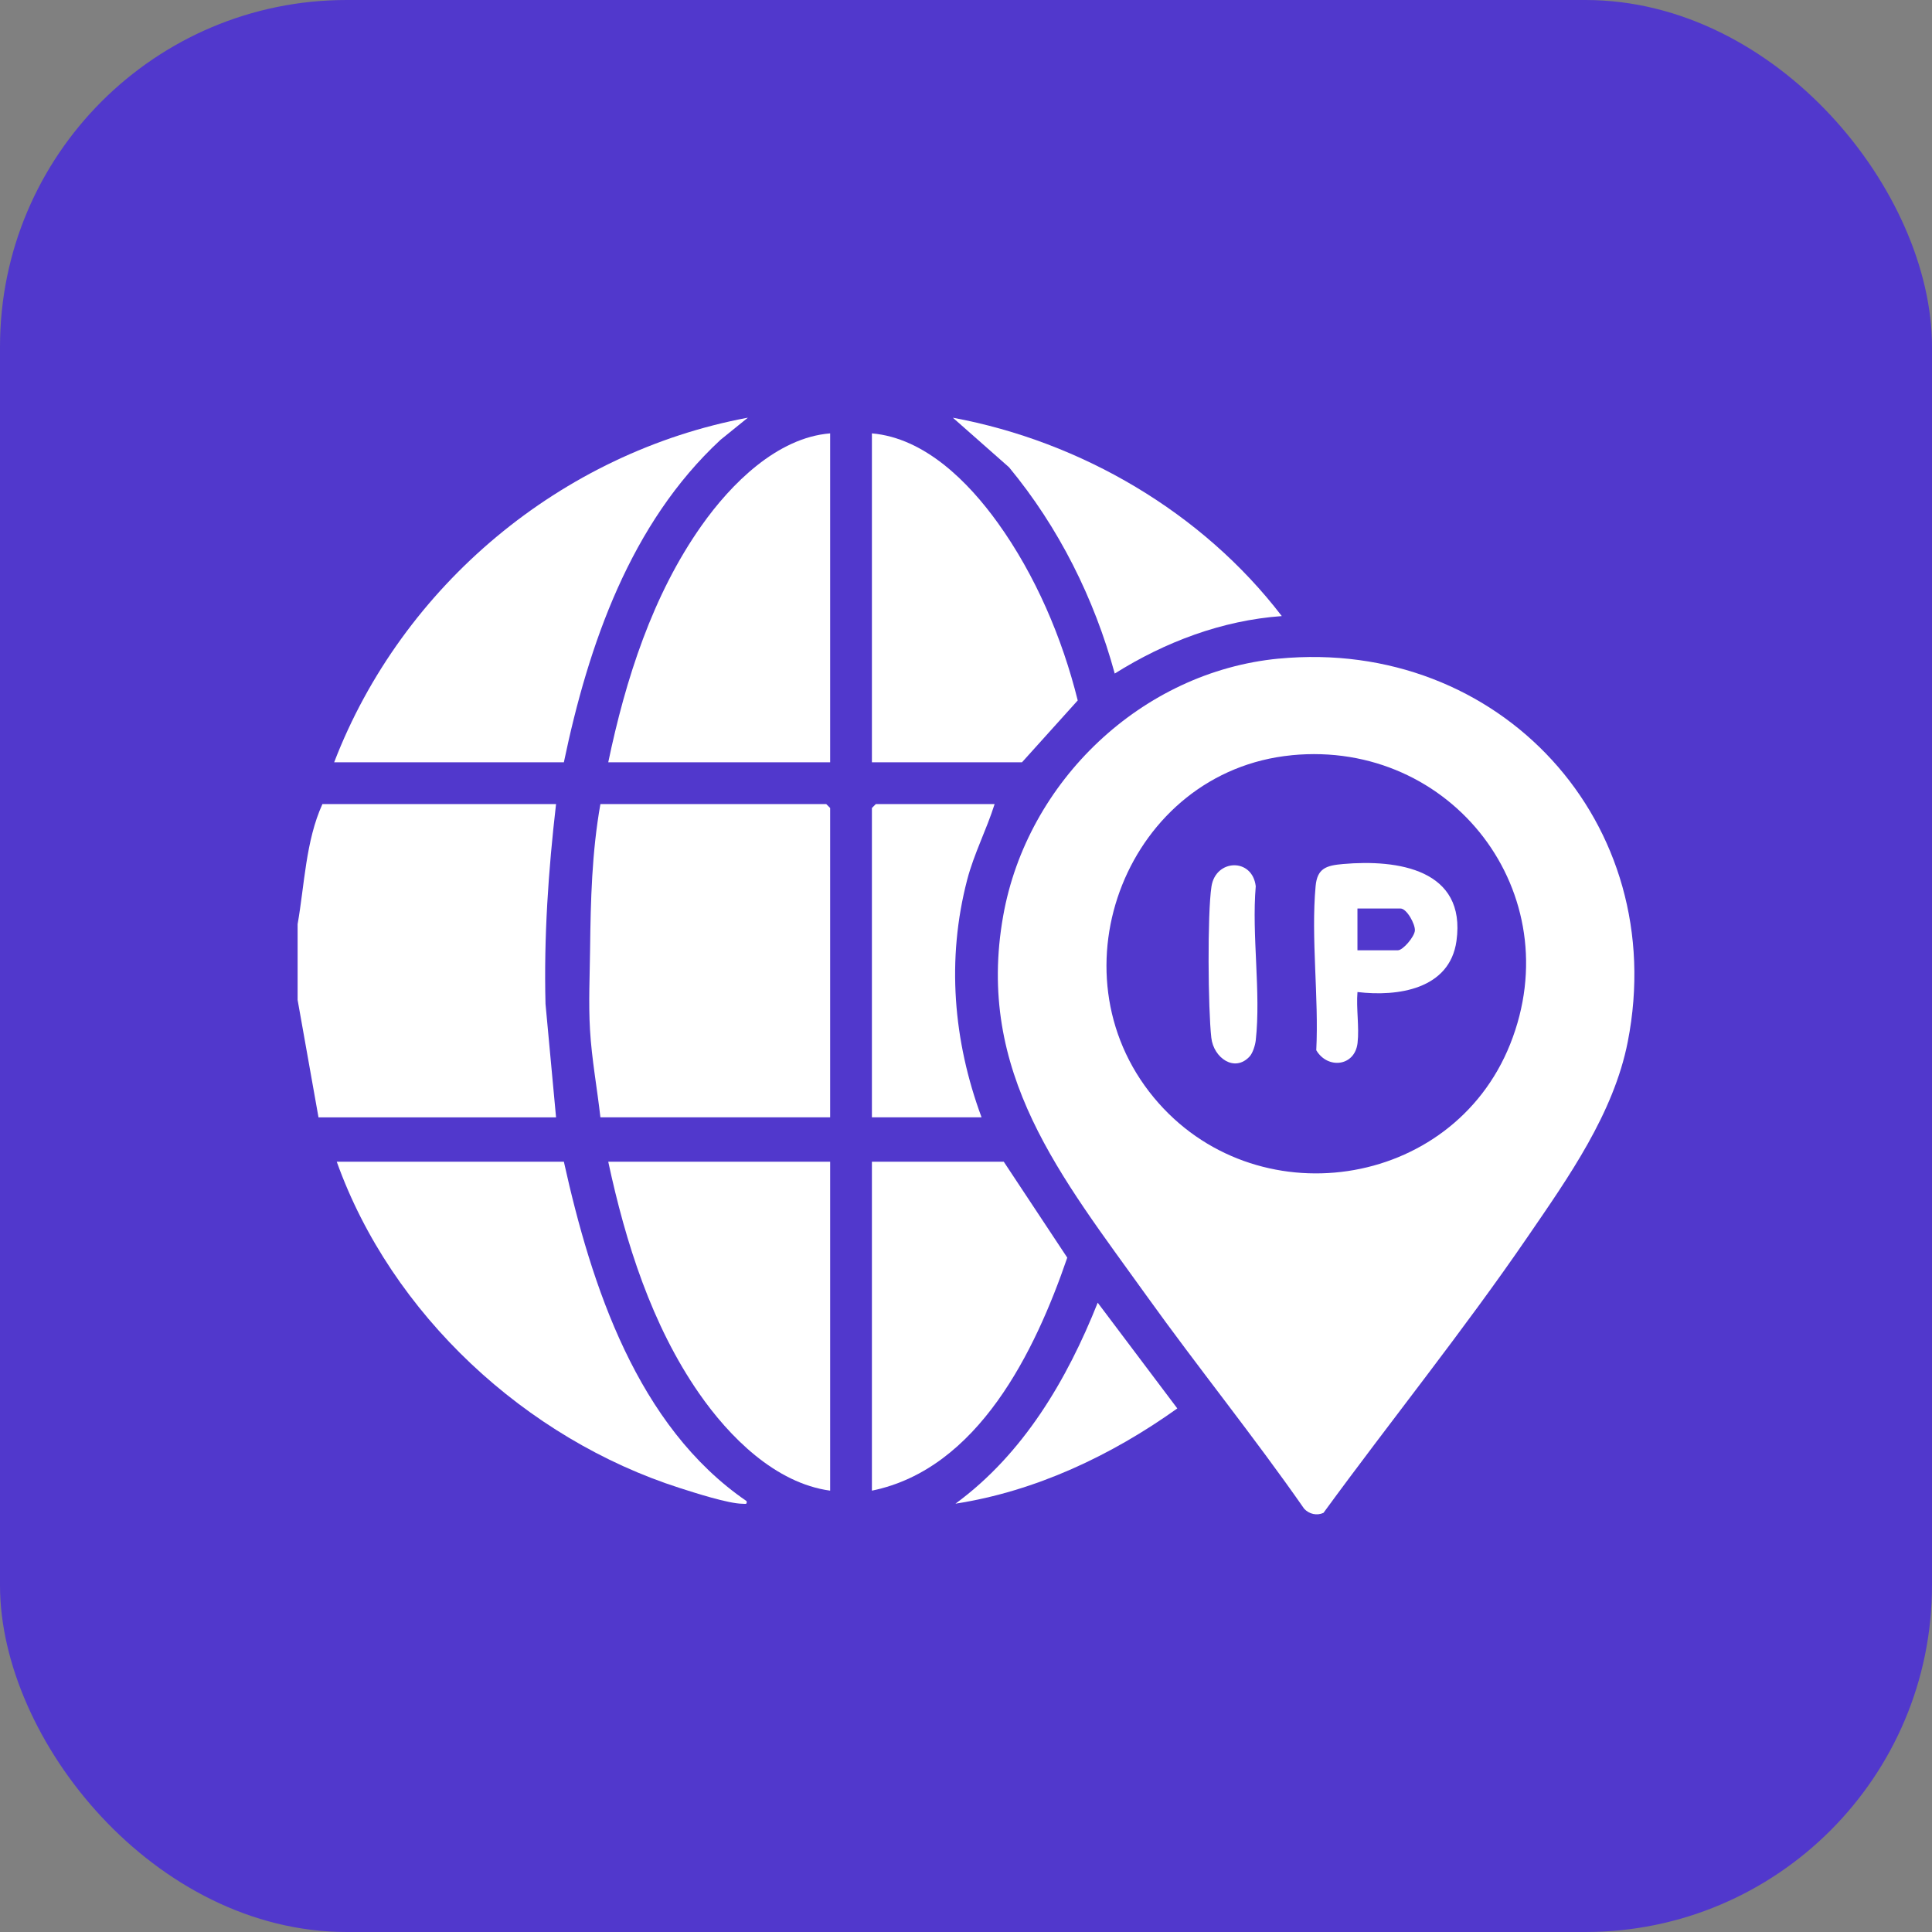
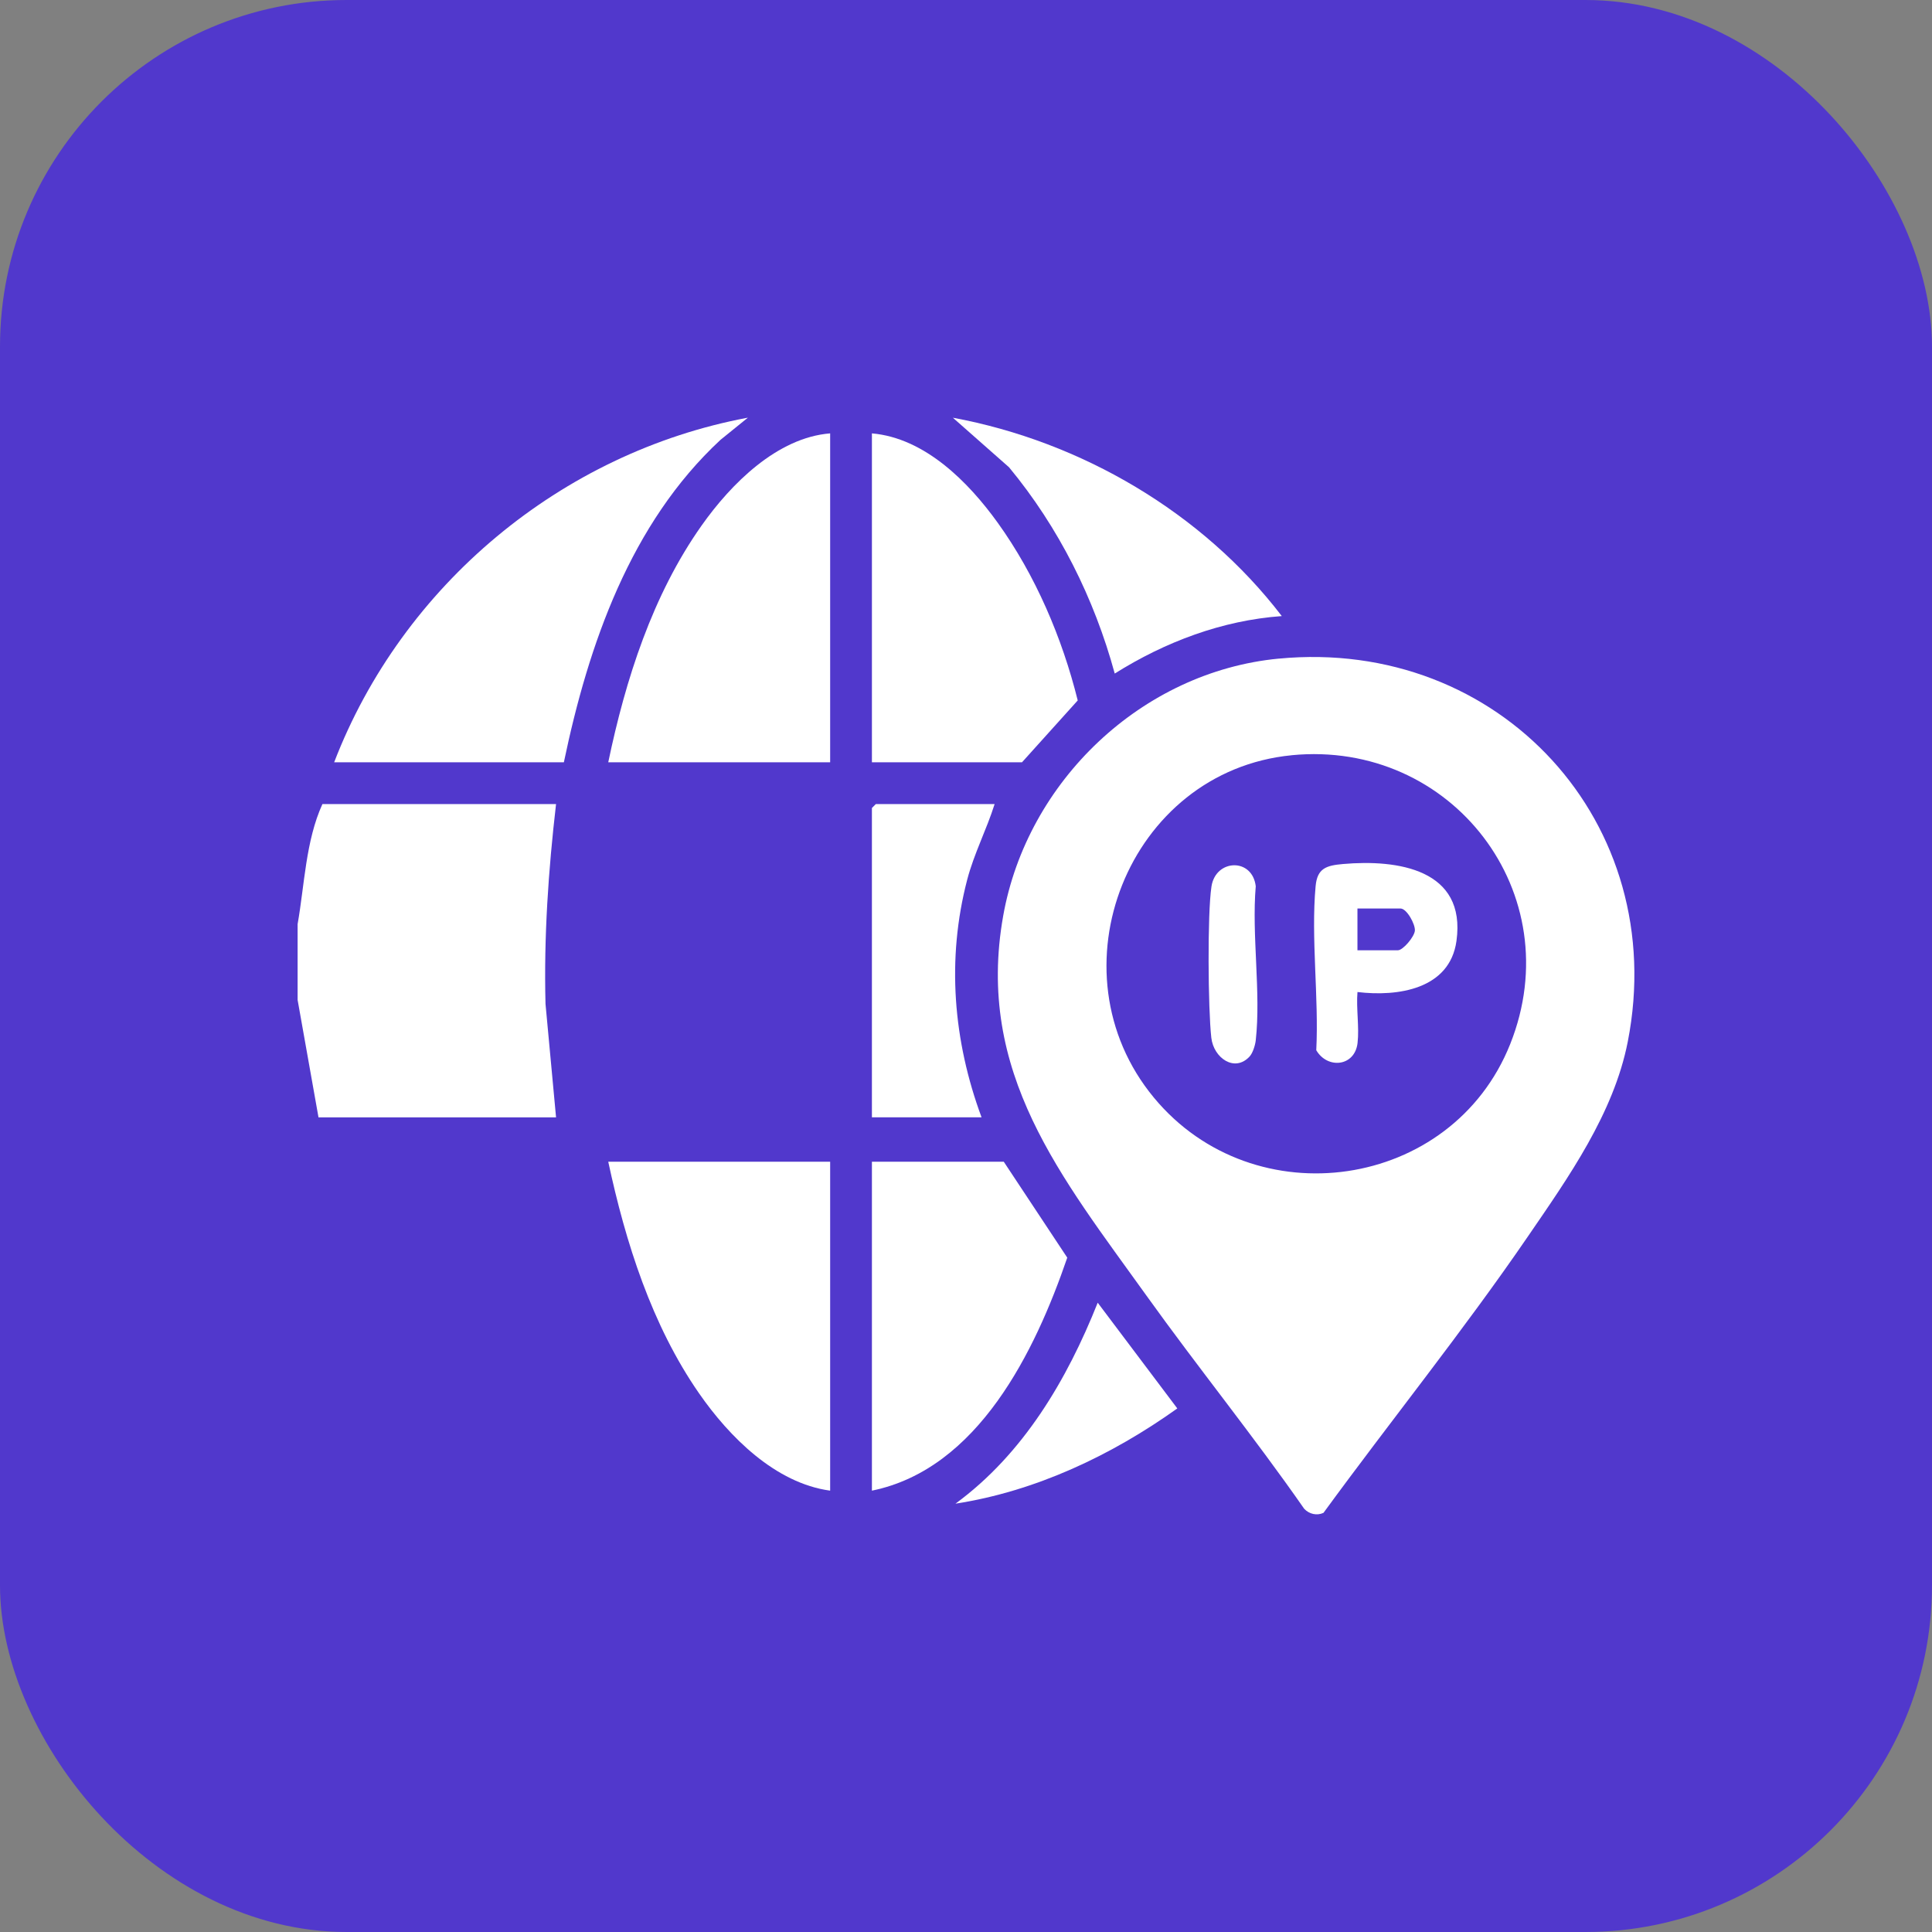
<svg xmlns="http://www.w3.org/2000/svg" id="a" width="70" height="70" viewBox="0 0 70 70">
  <rect x="0" y="0" width="70" height="70" fill="#808080" stroke="none" />
  <g id="b">
    <rect width="70" height="70" rx="12.56" ry="12.56" fill="#5138cc" />
  </g>
  <path d="M10.783,33.484c.251-1.415.29-3.013.899-4.351h8.465c-.279,2.403-.444,4.814-.382,7.24l.382,4.111h-8.607l-.757-4.256v-2.743Z" fill="#fff" />
  <path d="M46.327,23.864c8.008-.769,14.204,5.955,12.65,13.88-.51,2.601-2.152,4.915-3.624,7.064-2.341,3.418-4.96,6.663-7.4,10.005-.238.111-.52.047-.701-.149-1.83-2.627-3.848-5.118-5.712-7.719-3.079-4.297-6.205-8.076-5.192-13.765.867-4.87,5.017-8.84,9.979-9.317ZM46.8,27.364c-5.919.577-8.793,7.817-4.991,12.407,3.63,4.382,10.793,3.354,12.907-1.938,2.181-5.46-2.112-11.035-7.916-10.47Z" fill="#fff" />
-   <path d="M30.078,40.483h-8.324c-.118-1.048-.316-2.116-.377-3.17-.057-.968-.008-1.979.003-2.927.021-1.768.064-3.508.374-5.253h8.182l.142.142v11.208Z" fill="#fff" />
  <path d="M12.107,27.62c2.463-6.405,8.229-11.225,14.99-12.487l-.993.804c-3.261,3.025-4.784,7.418-5.674,11.682h-8.324Z" fill="#fff" />
-   <path d="M20.43,42.091c.996,4.496,2.66,9.585,6.62,12.297.024.127-.036.097-.142.096-.519-.003-1.728-.395-2.271-.568-5.586-1.784-10.458-6.292-12.436-11.825h8.229Z" fill="#fff" />
  <path d="M30.078,15.702v11.918h-8.04c.626-2.999,1.602-6.06,3.384-8.581,1.065-1.507,2.733-3.183,4.656-3.337Z" fill="#fff" />
  <path d="M30.078,42.091v11.918c-1.987-.27-3.658-1.952-4.75-3.526-1.715-2.471-2.663-5.469-3.29-8.392h8.04Z" fill="#fff" />
  <path d="M31.591,27.62v-11.918c1.916.167,3.492,1.756,4.561,3.242,1.362,1.894,2.334,4.17,2.896,6.434l-2.019,2.241h-5.439Z" fill="#fff" />
  <path d="M31.591,54.009v-11.918h4.777l2.301,3.476c-1.161,3.389-3.228,7.656-7.078,8.442Z" fill="#fff" />
  <path d="M36.037,29.133c-.291.926-.748,1.798-.994,2.742-.752,2.883-.506,5.837.521,8.608h-3.973v-11.208l.142-.142h4.304Z" fill="#fff" />
  <path d="M46.441,22.322c-2.165.155-4.232.939-6.052,2.082-.741-2.723-2.031-5.301-3.83-7.474l-2.034-1.795c4.647.861,9.047,3.436,11.917,7.187Z" fill="#fff" />
  <path d="M34.618,54.481c2.458-1.801,4.042-4.487,5.154-7.282l2.884,3.831c-2.378,1.699-5.133,3.002-8.038,3.451Z" fill="#fff" />
  <path d="M49.184,35.943c-.05.588.069,1.273.003,1.847-.099.854-1.089.954-1.496.262.097-1.907-.196-4.066-.024-5.944.059-.645.381-.75.994-.803,1.973-.173,4.469.187,4.11,2.786-.243,1.757-2.133,2.027-3.586,1.852ZM49.184,34.43h1.466c.182,0,.601-.492.614-.716.014-.232-.294-.797-.52-.797h-1.561v1.513Z" fill="#fff" />
  <path d="M45.276,38.278c-.54.589-1.305.056-1.388-.68-.118-1.039-.146-4.488.006-5.48.153-.998,1.481-1.046,1.604-.008-.151,1.772.194,3.852,0,5.585-.02.175-.106.456-.222.583Z" fill="#fff" />
</svg>